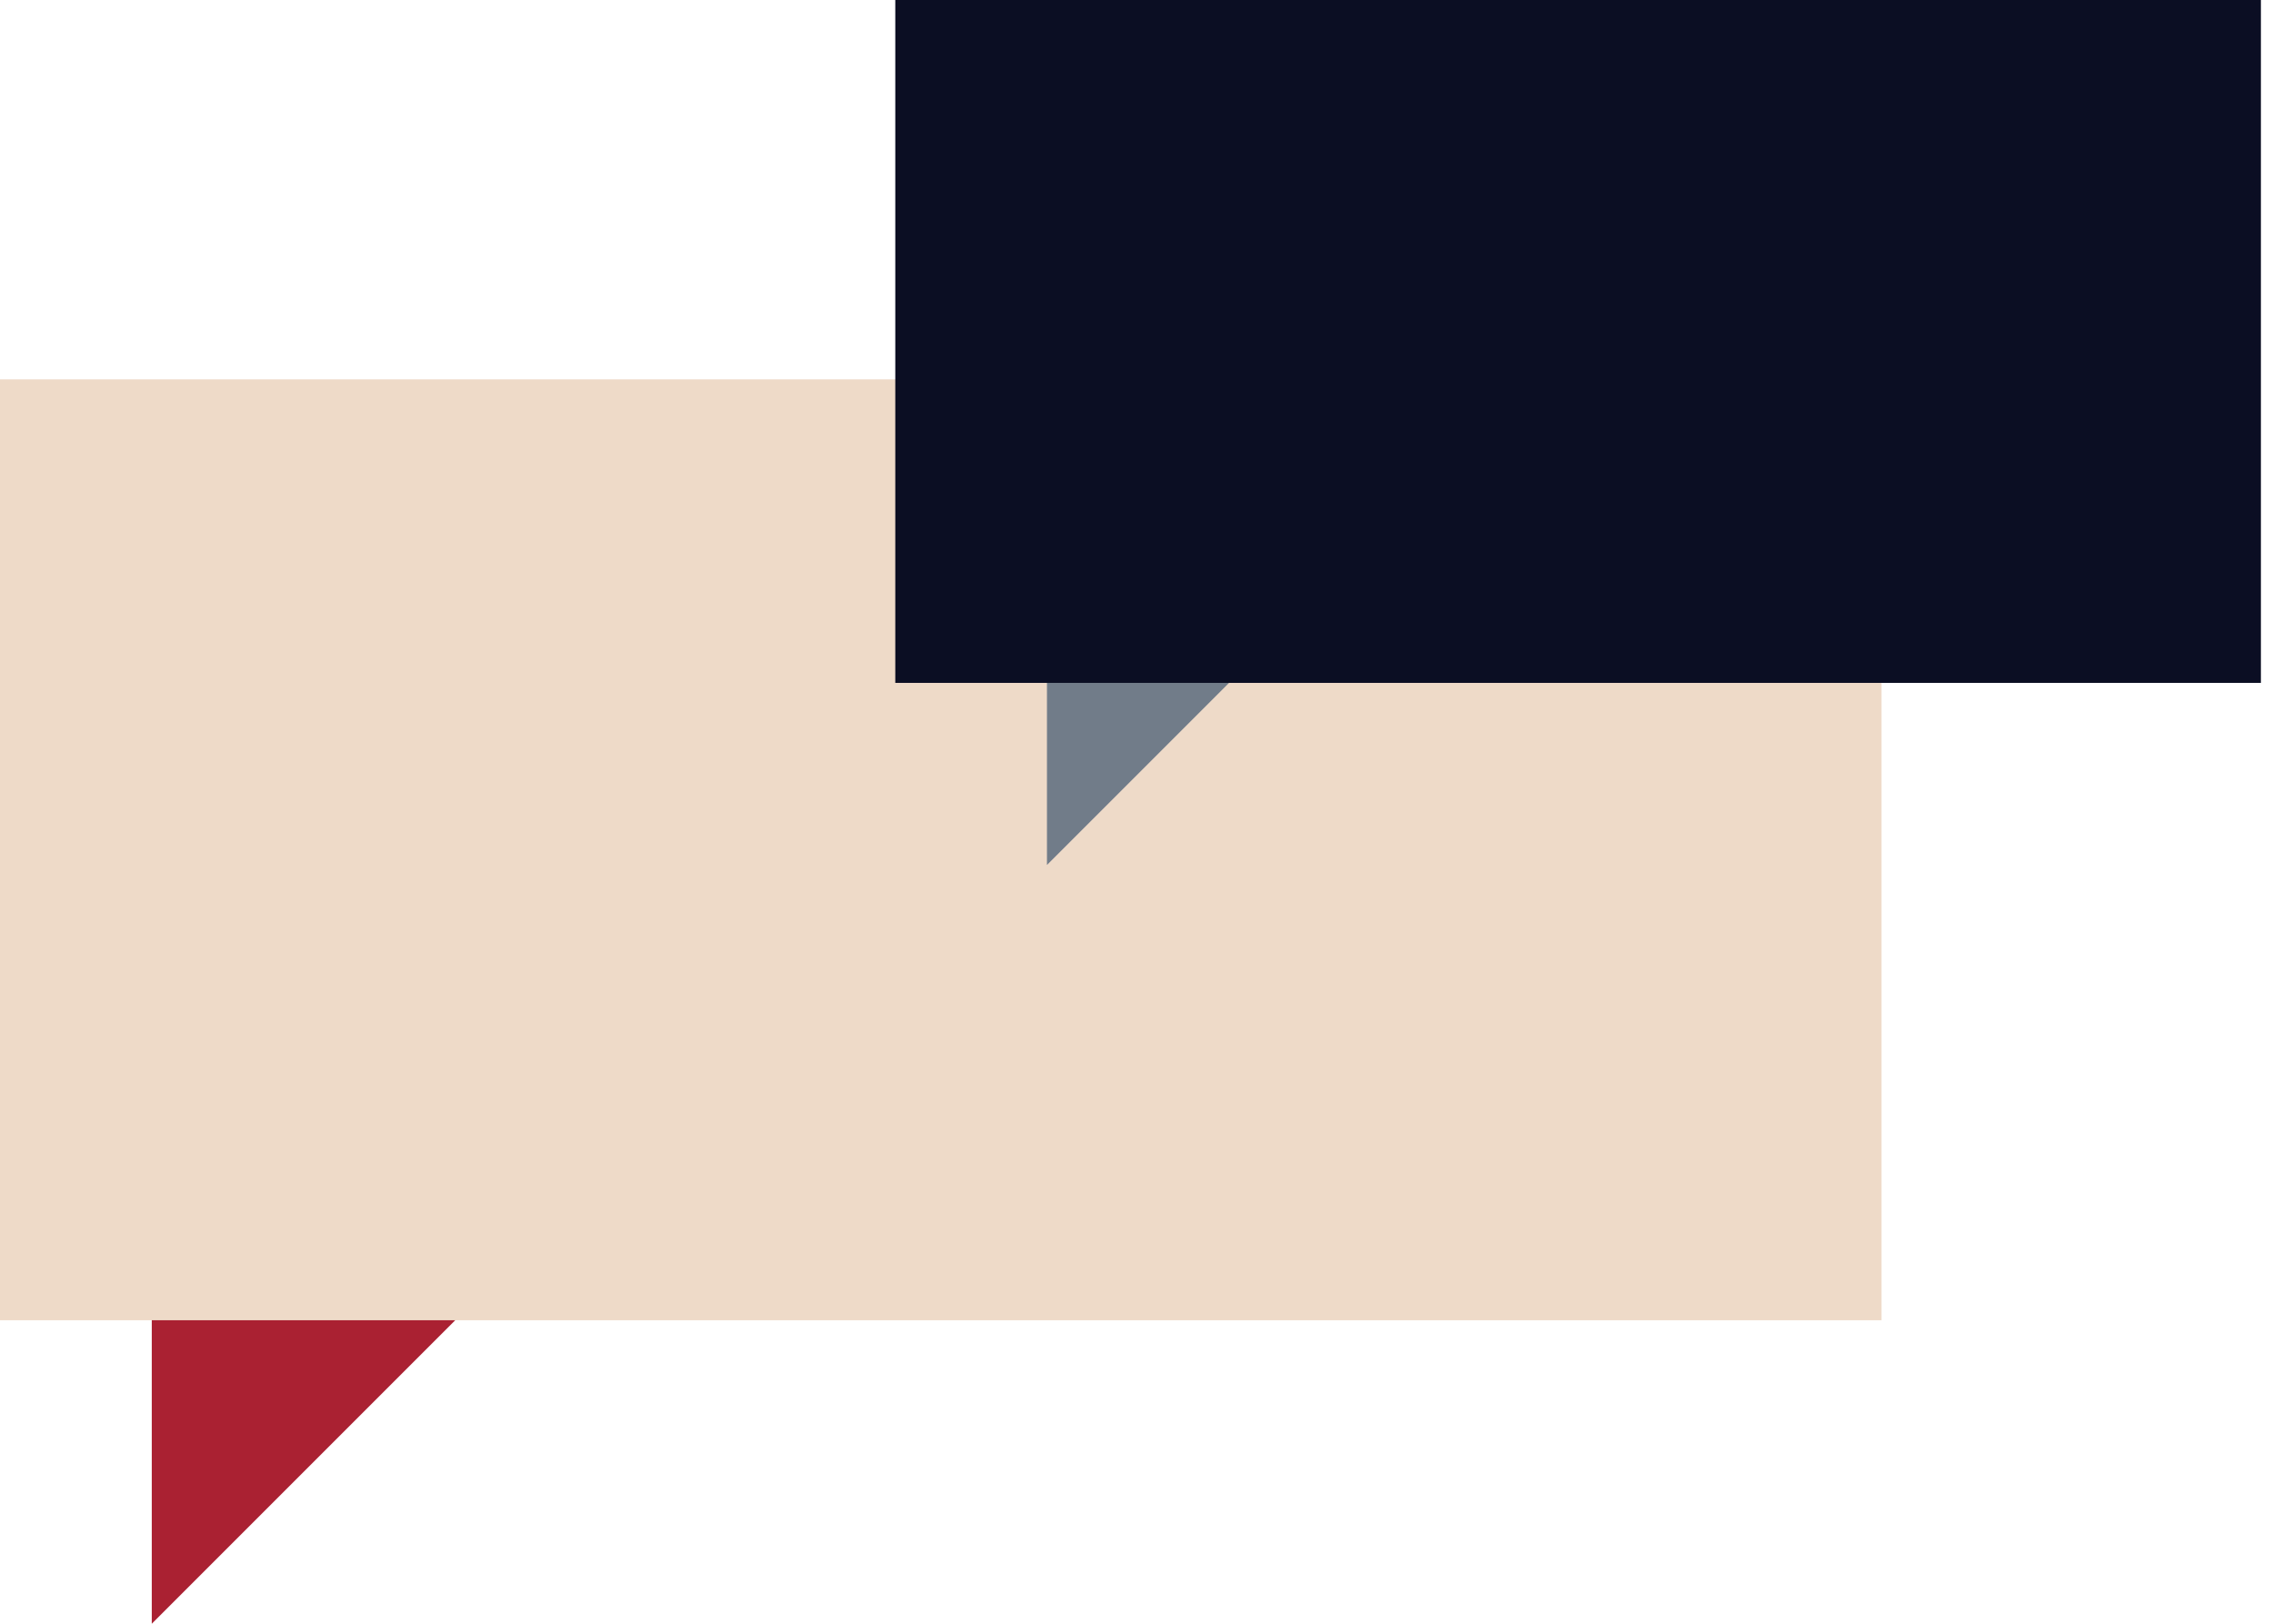
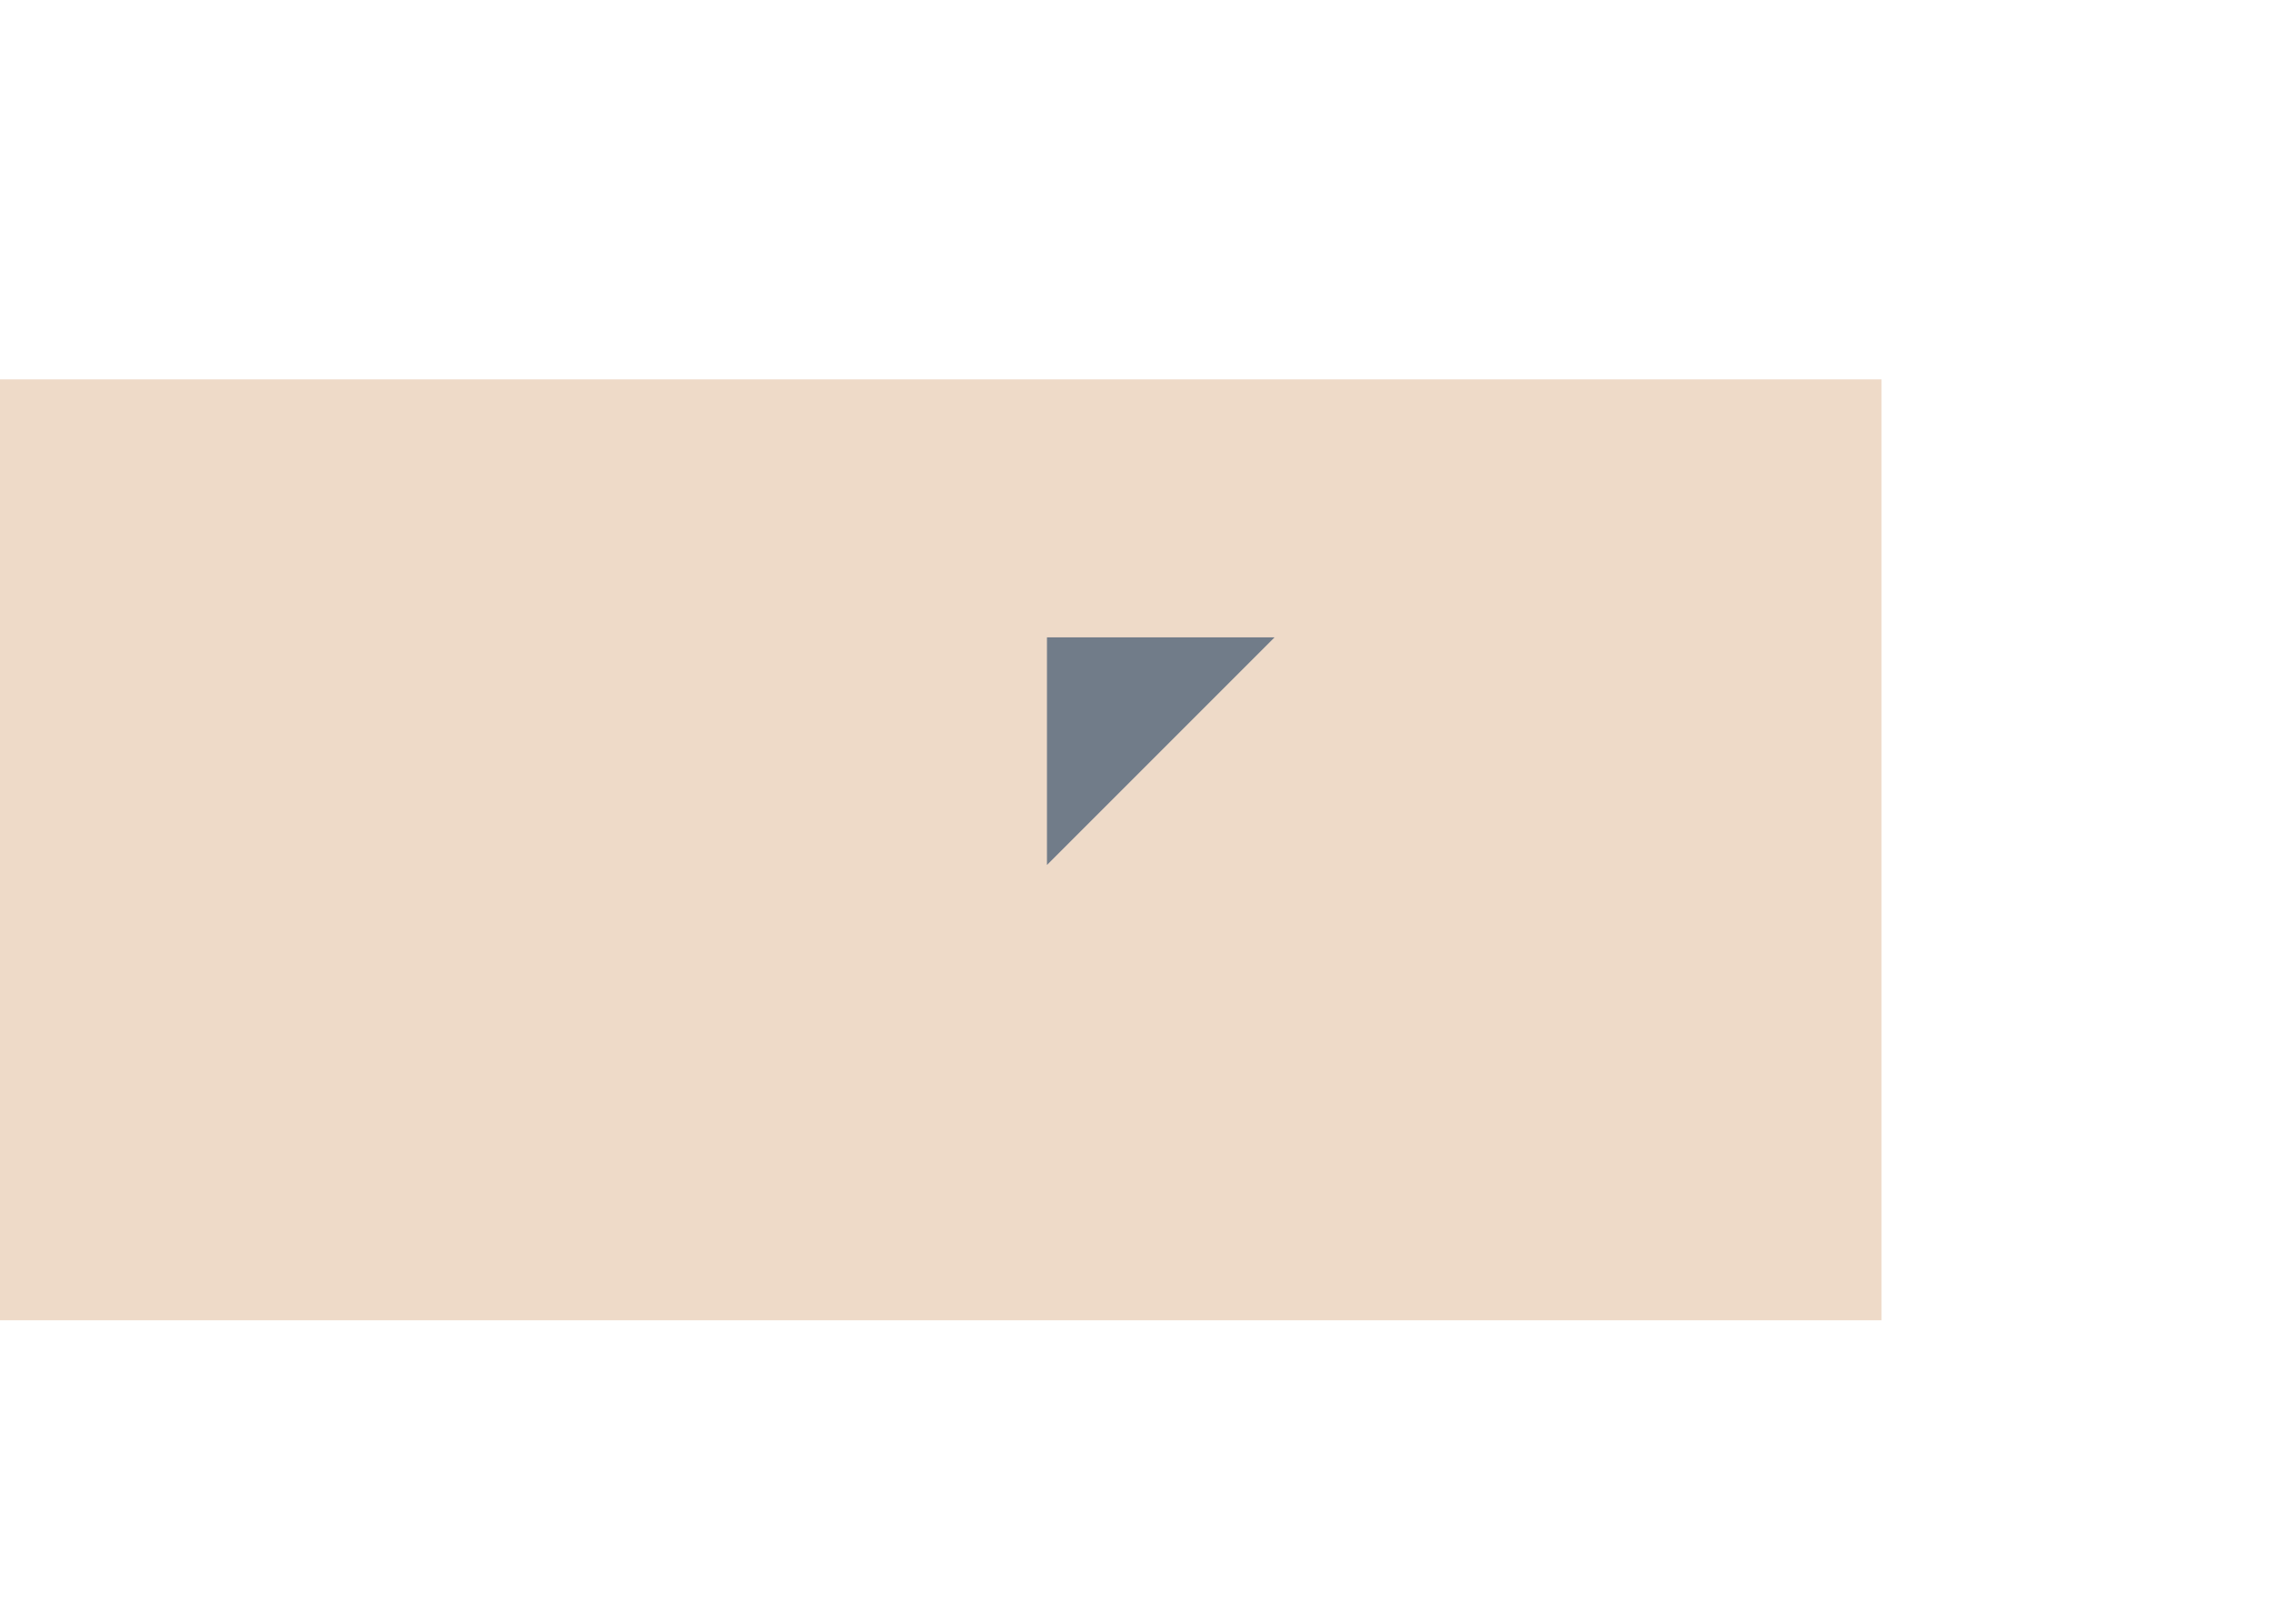
<svg xmlns="http://www.w3.org/2000/svg" width="84" height="60" viewBox="0 0 84 60" fill="none">
  <rect y="14.019" width="69.533" height="34.766" fill="#EEDAC8" />
-   <path d="M5.609 60V48.785H16.824L5.609 60Z" fill="#AA2132" />
  <path d="M38.691 31.962V23.551H47.103L38.691 31.962Z" fill="#717C89" />
-   <rect x="33.086" width="50.467" height="25.234" fill="#0B0E23" />
</svg>